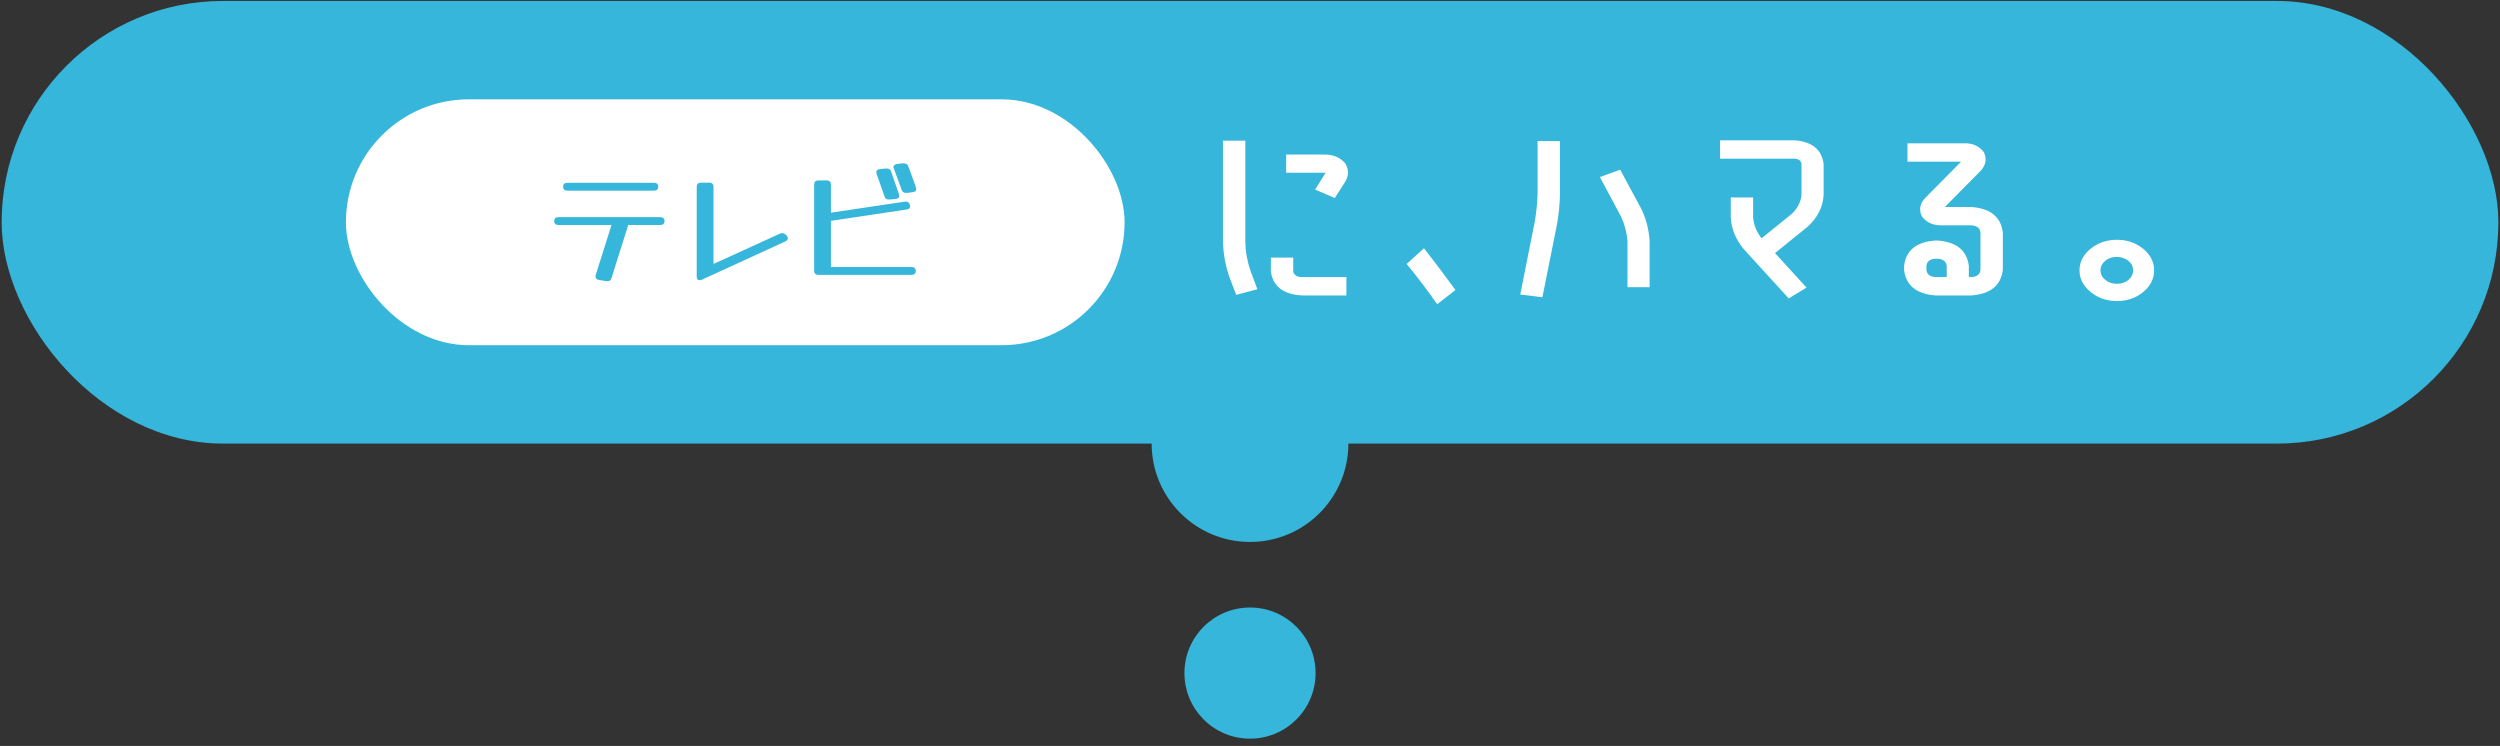
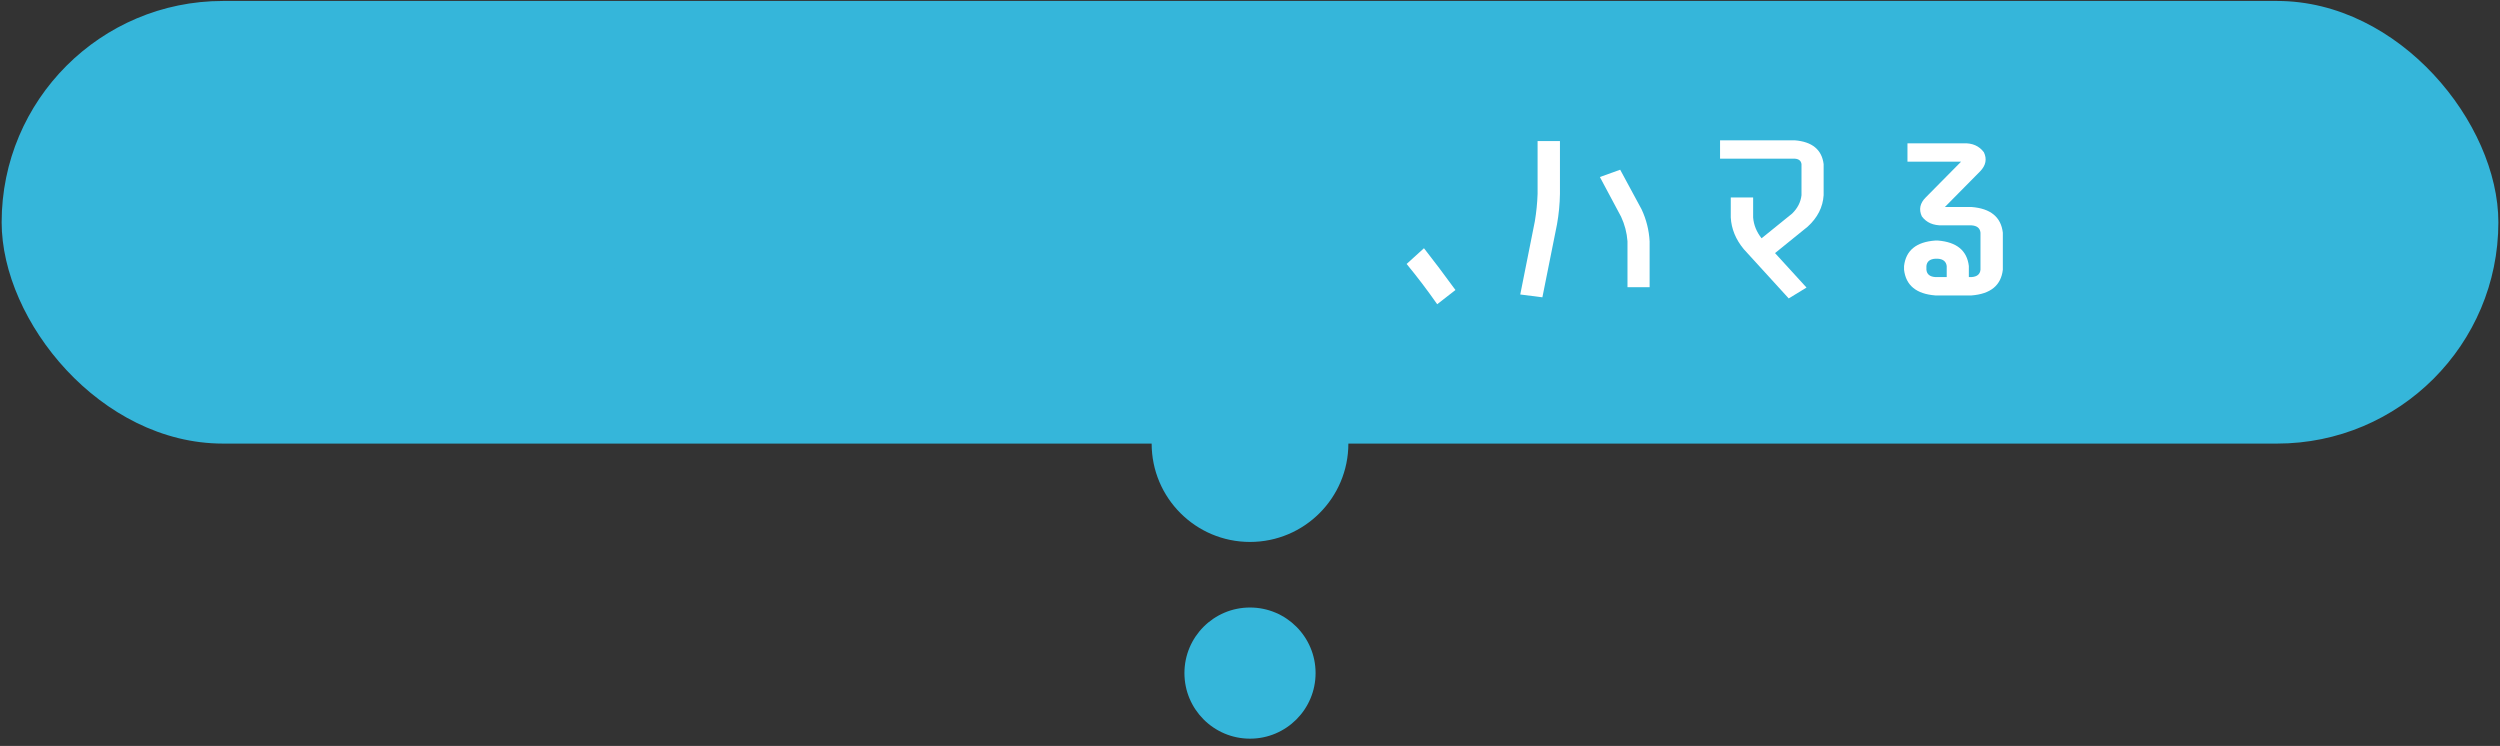
<svg xmlns="http://www.w3.org/2000/svg" width="305" height="91" viewBox="0 0 305 91" fill="none">
  <rect x="0" y="0" width="305" height="91" fill="#333333" stroke="none" />
  <rect x="0.201" y="0.117" width="304.6" height="54" rx="27" fill="#35B6DA" />
-   <rect x="42.201" y="12.117" width="95" height="30" rx="15" fill="white" />
  <path d="M79.774 22.299C80.126 22.299 80.302 22.459 80.302 22.779C80.302 23.099 80.126 23.259 79.774 23.259H69.23C68.878 23.259 68.702 23.099 68.702 22.779C68.702 22.459 68.878 22.299 69.23 22.299H79.774ZM74.606 33.915C74.51 34.225 74.297 34.353 73.966 34.299L73.07 34.155C72.793 34.102 72.654 33.963 72.654 33.739C72.654 33.697 72.654 33.659 72.654 33.627C72.665 33.595 72.676 33.558 72.686 33.515L74.606 27.451H68.142C67.79 27.451 67.614 27.291 67.614 26.971C67.614 26.651 67.79 26.491 68.142 26.491H80.542C80.894 26.491 81.07 26.651 81.07 26.971C81.07 27.291 80.894 27.451 80.542 27.451H76.606C76.606 27.494 76.606 27.531 76.606 27.563C76.606 27.595 76.596 27.633 76.574 27.675L74.606 33.915Z" fill="#35B6DA" />
  <path d="M95.144 28.507C95.229 28.465 95.325 28.443 95.432 28.443C95.592 28.443 95.736 28.507 95.864 28.635L95.944 28.715C96.061 28.833 96.12 28.95 96.12 29.067C96.12 29.227 96.019 29.355 95.816 29.451L85.624 34.123C85.539 34.166 85.453 34.187 85.368 34.187C85.123 34.187 85 34.033 85 33.723V22.811C85 22.459 85.176 22.283 85.528 22.283H86.52C86.872 22.283 87.048 22.459 87.048 22.811V32.203L95.144 28.507Z" fill="#35B6DA" />
-   <path d="M111.773 22.923C111.783 22.966 111.789 23.019 111.789 23.083C111.789 23.286 111.629 23.409 111.309 23.451L110.749 23.531C110.343 23.574 110.098 23.457 110.013 23.179L109.037 20.523C109.026 20.502 109.015 20.481 109.005 20.459C109.005 20.427 109.005 20.395 109.005 20.363C109.005 20.161 109.175 20.038 109.517 19.995L110.061 19.931C110.466 19.889 110.717 20.006 110.813 20.283L111.773 22.923ZM109.693 23.755C109.703 23.787 109.709 23.835 109.709 23.899C109.709 24.123 109.538 24.251 109.197 24.283L108.637 24.331C108.242 24.385 108.002 24.267 107.917 23.979L106.925 21.147C106.914 21.115 106.909 21.067 106.909 21.003C106.909 20.779 107.079 20.651 107.421 20.619L107.981 20.571C108.386 20.518 108.631 20.635 108.717 20.923L109.693 23.755ZM111.197 32.571C111.549 32.571 111.725 32.731 111.725 33.051C111.725 33.371 111.549 33.531 111.197 33.531H99.853C99.501 33.531 99.325 33.355 99.325 33.003V22.539C99.325 22.187 99.501 22.011 99.853 22.011H100.845C101.197 22.011 101.373 22.187 101.373 22.539V25.947L110.365 24.603C110.695 24.55 110.909 24.678 111.005 24.987C111.015 25.019 111.021 25.051 111.021 25.083C111.031 25.105 111.037 25.126 111.037 25.147C111.037 25.393 110.887 25.531 110.589 25.563L101.373 26.939V32.571H111.197Z" fill="#35B6DA" />
  <g clip-path="url(#clip0_4009_16437)">
-     <path d="M149.201 17.163H151.929V29.46C151.947 30.679 152.161 31.883 152.569 33.071L153.404 35.288L150.816 35.974L149.953 33.711C149.489 32.309 149.238 30.892 149.201 29.46V17.163ZM155.047 33.185V31.425H157.774V33.185C157.941 33.612 158.303 33.818 158.86 33.803H164.26V36.043H158.86C156.614 35.936 155.343 34.983 155.047 33.185ZM164.121 19.928C164.584 20.705 164.566 21.483 164.065 22.26L162.84 24.157L160.446 23.128L161.643 21.208C161.68 21.163 161.708 21.117 161.727 21.071H156.911V18.854H161.56C162.636 18.839 163.49 19.197 164.121 19.928Z" fill="white" />
    <path d="M171.608 32.203L173.724 30.283C174.93 31.822 176.21 33.521 177.565 35.38L175.338 37.117C174.169 35.441 172.926 33.803 171.608 32.203Z" fill="white" />
    <path d="M189.952 27.38L188.171 36.271L185.471 35.928L187.252 26.991C187.437 25.879 187.549 24.767 187.586 23.654V17.208H190.314V23.654C190.295 24.888 190.175 26.131 189.952 27.38ZM197.662 20.705L200.279 25.551C200.854 26.785 201.179 28.081 201.253 29.437V35.037H198.553V29.437C198.479 28.401 198.219 27.403 197.774 26.443L195.185 21.597L197.662 20.705Z" fill="white" />
    <path d="M222.483 23.814C222.39 25.277 221.74 26.557 220.534 27.654L216.554 30.877L220.395 35.083L218.224 36.408L212.74 30.397C211.757 29.208 211.228 27.921 211.154 26.534V24.088H213.882V26.534C213.956 27.448 214.299 28.294 214.912 29.071L218.642 26.054C219.309 25.399 219.69 24.652 219.783 23.814V20.02C219.727 19.608 219.449 19.388 218.948 19.357H209.846V17.117H218.948C221.081 17.285 222.26 18.252 222.483 20.02V23.814Z" fill="white" />
    <path d="M240.533 25.254C242.852 25.437 244.124 26.481 244.346 28.386V32.911C244.124 34.816 242.852 35.86 240.533 36.043H236.107C233.787 35.86 232.517 34.816 232.294 32.911V32.454C232.517 30.549 233.787 29.513 236.107 29.345H236.413C238.714 29.528 239.976 30.565 240.199 32.454V33.803H240.533C241.201 33.757 241.563 33.46 241.619 32.911V28.386C241.563 27.837 241.201 27.54 240.533 27.494H236.998C235.866 27.525 235.022 27.159 234.465 26.397C234.075 25.559 234.233 24.789 234.938 24.088L239.253 19.723H232.711V17.483H239.531C240.626 17.437 241.461 17.803 242.036 18.58C242.426 19.403 242.277 20.172 241.591 20.888L237.276 25.254L240.533 25.254ZM237.499 33.803V32.454C237.425 31.905 237.063 31.608 236.413 31.563H236.107C235.439 31.608 235.077 31.905 235.022 32.454V32.911C235.077 33.46 235.439 33.757 236.107 33.803H237.499Z" fill="white" />
-     <path d="M258.264 29.254C259.507 29.254 260.574 29.62 261.465 30.351C262.356 31.083 262.801 31.959 262.801 32.98C262.801 34.016 262.356 34.9 261.465 35.631C260.574 36.363 259.507 36.728 258.264 36.728C257.021 36.728 255.949 36.359 255.049 35.62C254.149 34.88 253.699 34.001 253.699 32.98C253.699 31.959 254.149 31.083 255.049 30.351C255.949 29.62 257.021 29.254 258.264 29.254ZM256.845 31.814C256.455 32.134 256.26 32.523 256.26 32.98C256.26 33.437 256.455 33.825 256.845 34.145C257.234 34.465 257.707 34.626 258.264 34.626C258.821 34.626 259.289 34.465 259.67 34.145C260.05 33.825 260.24 33.437 260.24 32.98C260.24 32.523 260.05 32.138 259.67 31.826C259.289 31.513 258.821 31.353 258.264 31.346C257.707 31.338 257.234 31.494 256.845 31.814Z" fill="white" />
  </g>
  <circle cx="152.501" cy="54.117" r="12" fill="#35B6DA" />
  <circle cx="152.501" cy="82.117" r="8" fill="#35B6DA" />
  <defs>
    <clipPath id="clip0_4009_16437">
      <rect width="113.6" height="20" fill="white" transform="translate(149.201 17.117)" />
    </clipPath>
  </defs>
</svg>